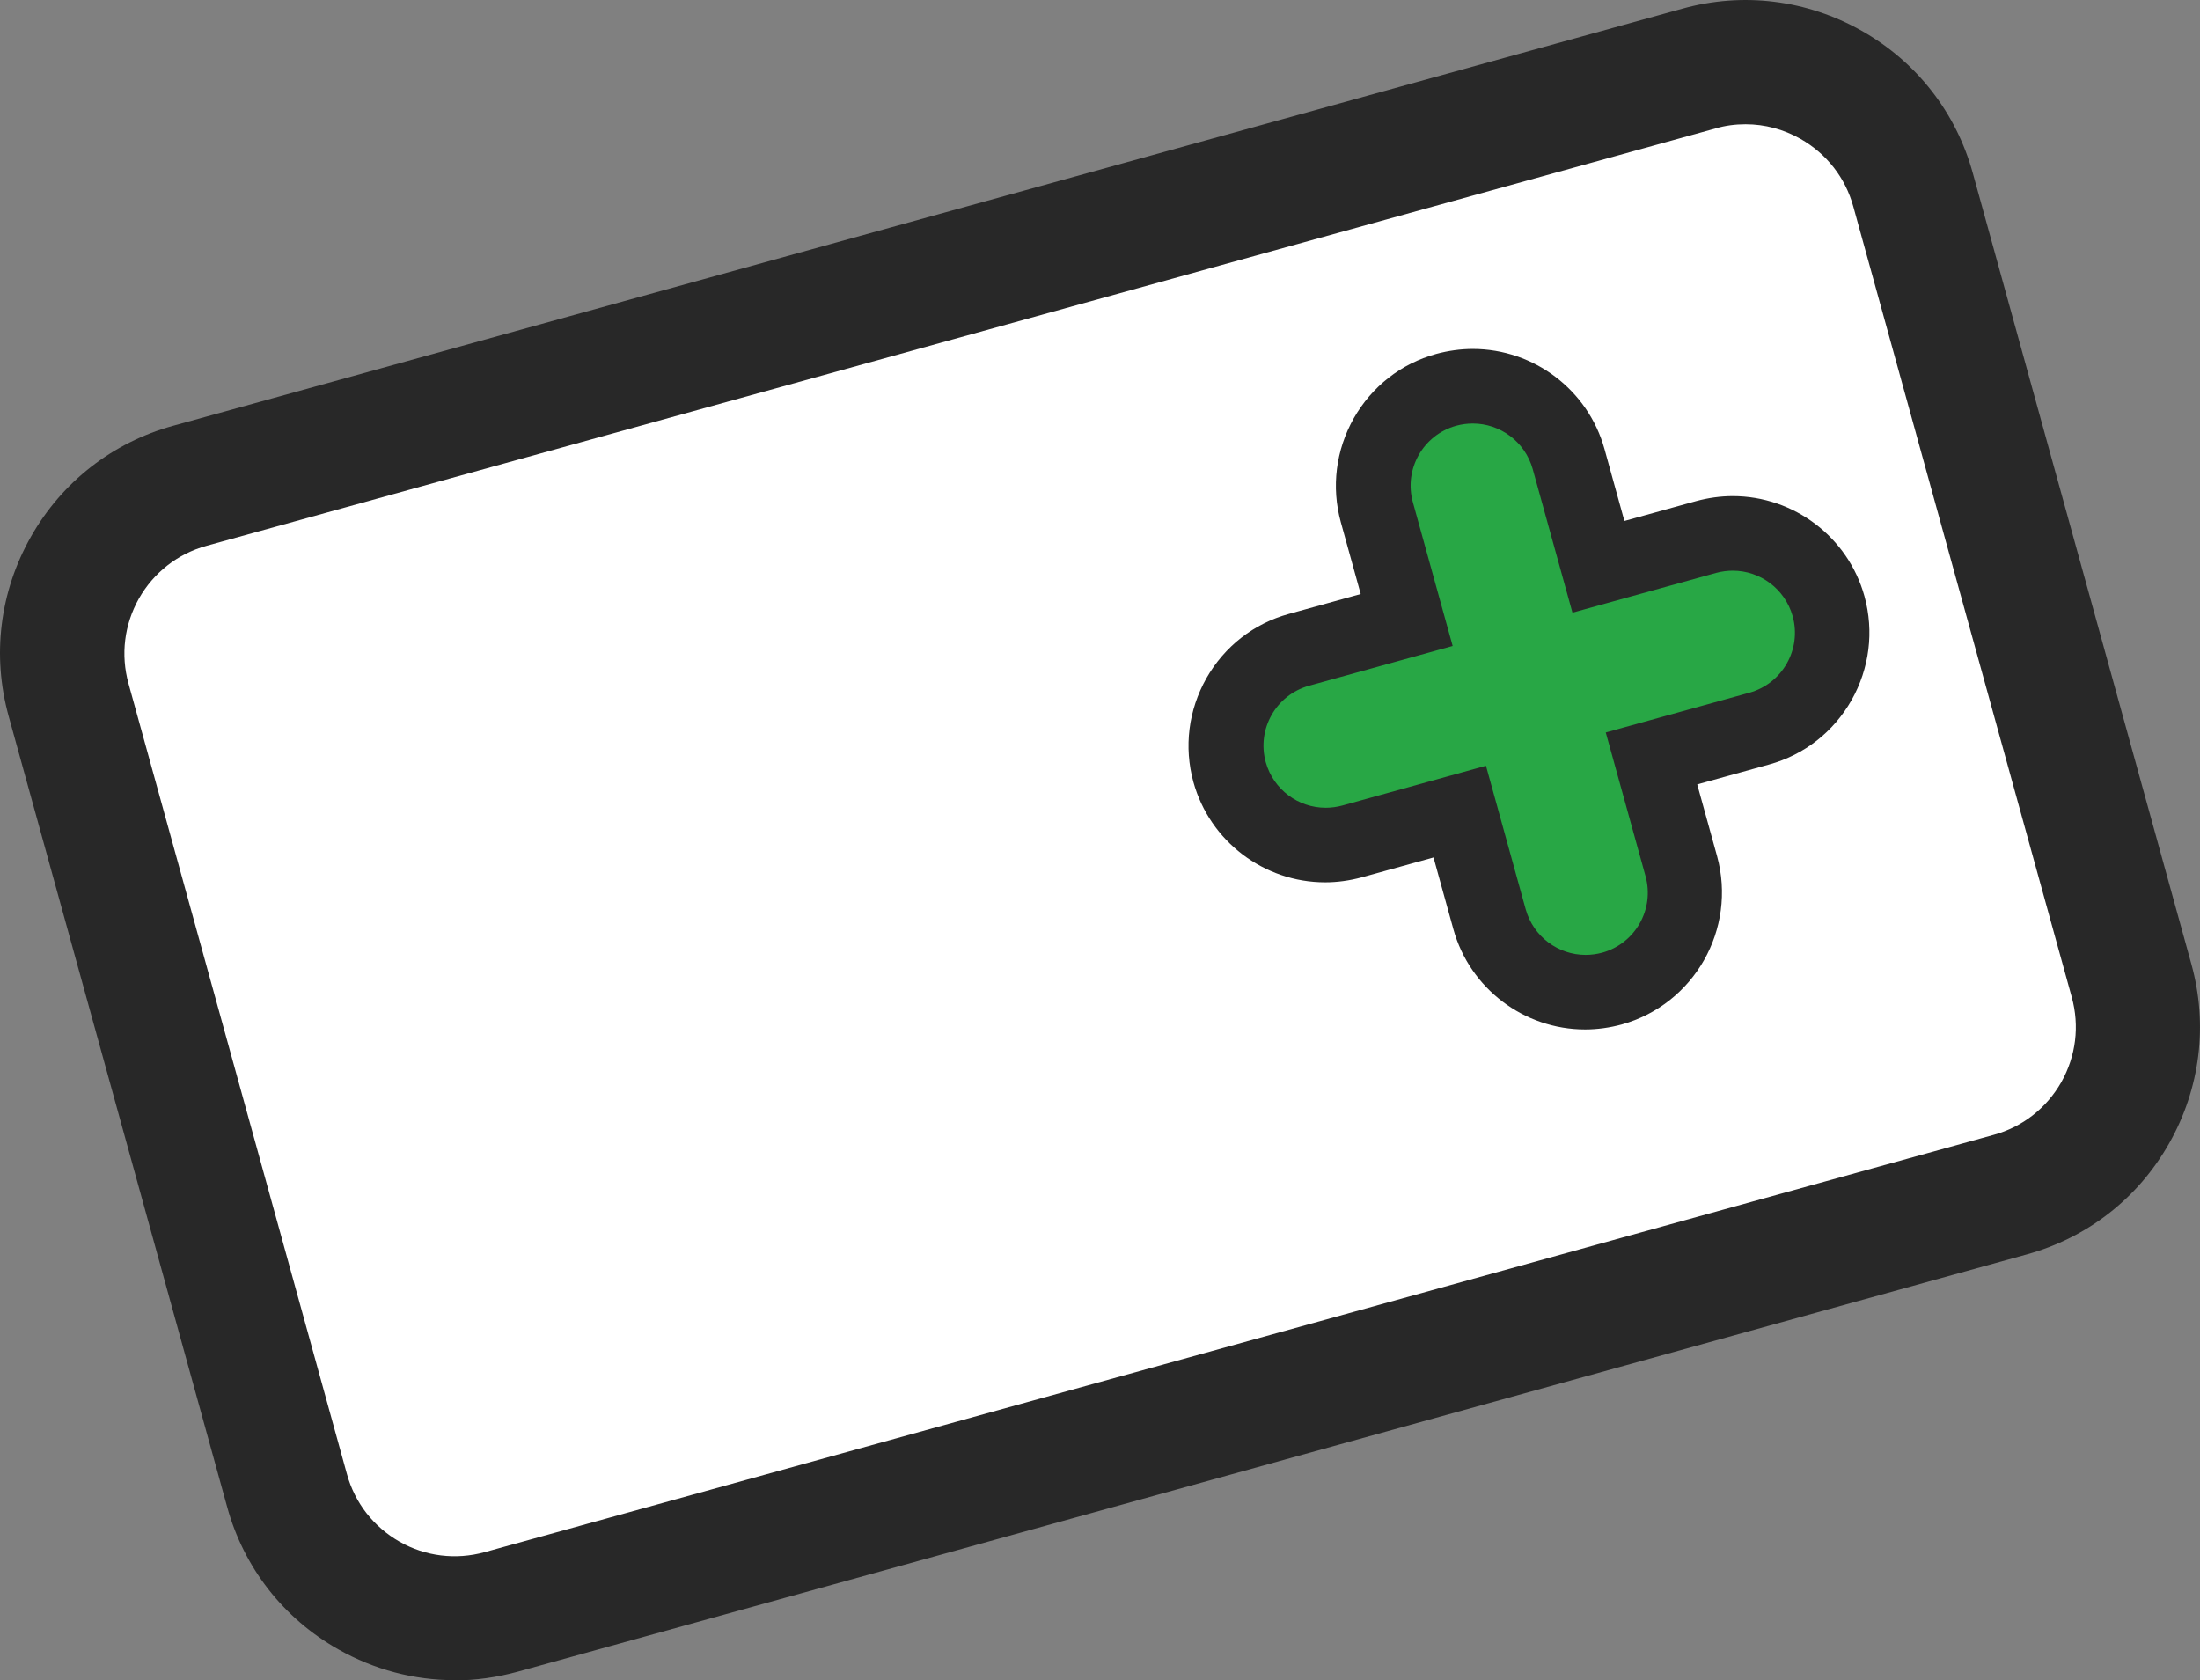
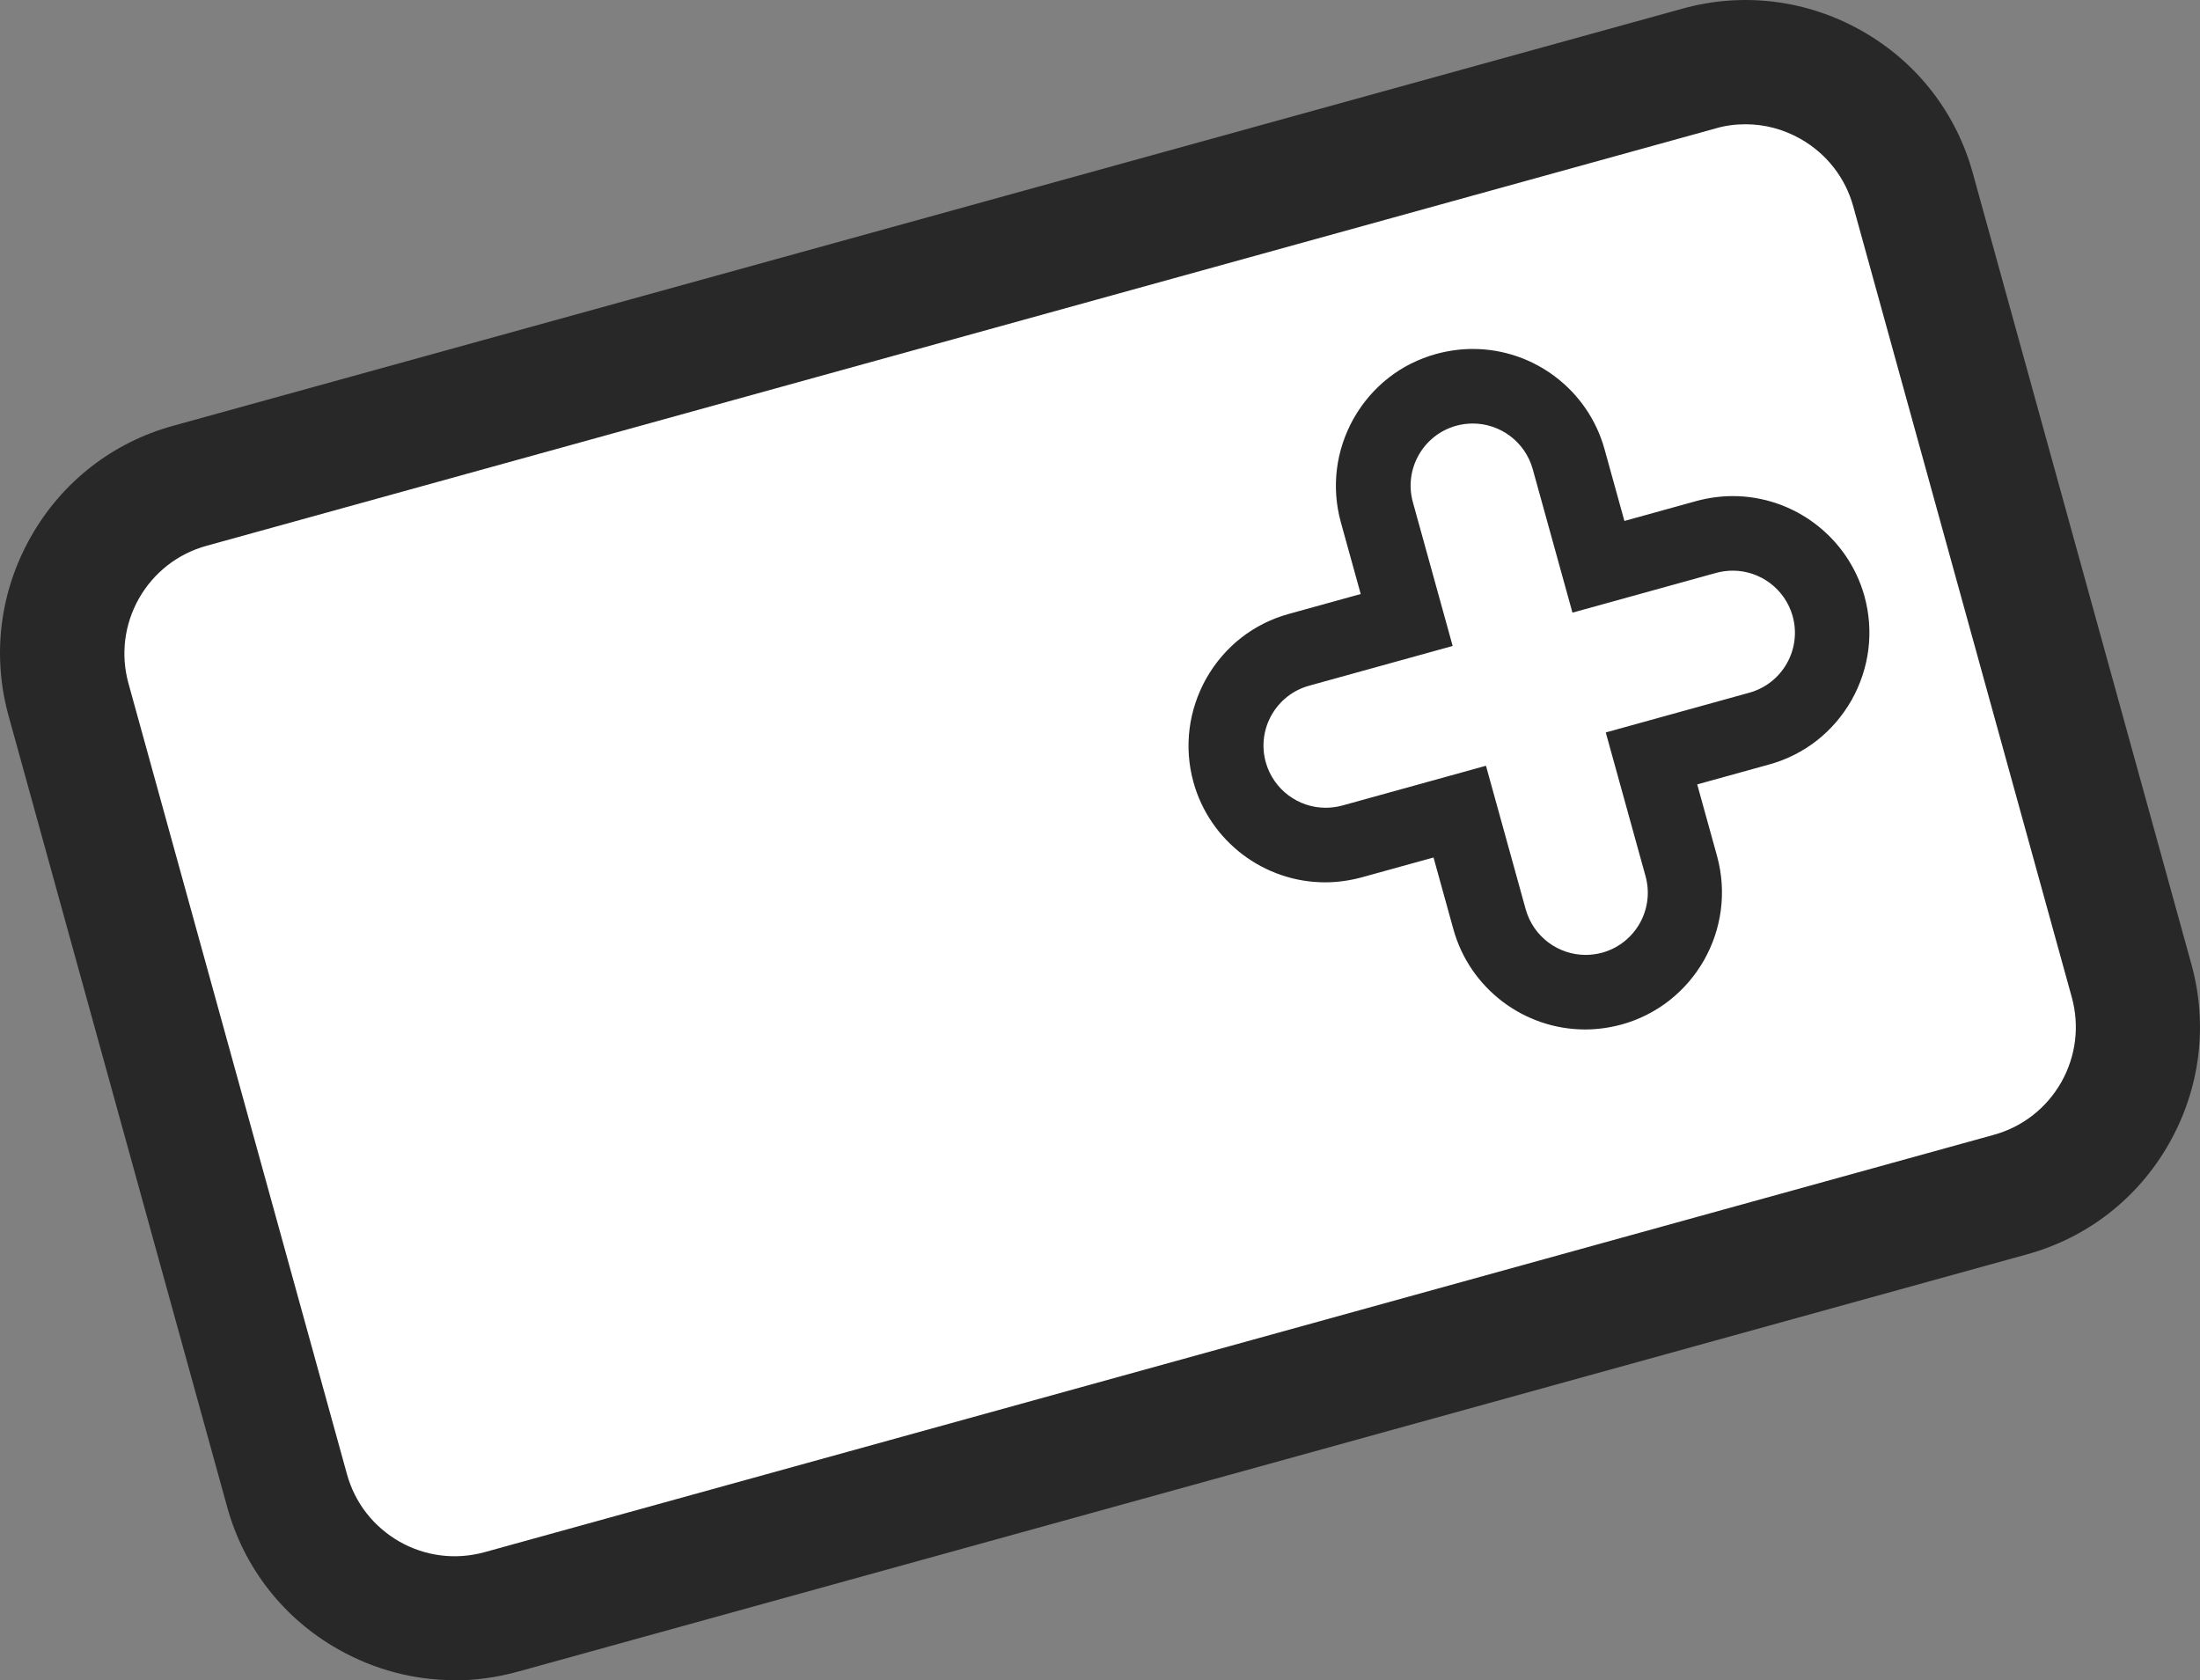
<svg xmlns="http://www.w3.org/2000/svg" id="a" data-name="Layer 1" viewBox="0 0 88.52 67.6">
  <rect x="0" y="0" width="88.52" height="67.6" fill="#808080" stroke="none" />
  <defs>
    <style>      .b {        fill: #28a745;      }      .c {        fill: #fff;      }      .d {        fill: #282828;      }    </style>
  </defs>
  <g>
    <rect class="c" x="5.76" y="10.3" width="77" height="47" rx="7" ry="7" transform="translate(-7.41 13.02) rotate(-15.46)" />
    <path class="d" d="M18.28,67.6c-1.62,0-3.22-.42-4.67-1.24-2.21-1.25-3.8-3.29-4.47-5.73L.35,28.82c-.68-2.45-.36-5.01.89-7.22,1.25-2.21,3.29-3.8,5.73-4.47L67.69.35c2.44-.68,5.01-.36,7.22.89,2.21,1.25,3.8,3.29,4.47,5.73l8.79,31.81c.68,2.45.36,5.01-.89,7.22-1.25,2.21-3.29,3.8-5.73,4.47l-60.72,16.79c-.84.23-1.7.35-2.55.35ZM70.23,5c-.4,0-.81.05-1.21.17L8.31,21.96c-1.16.32-2.12,1.07-2.72,2.12-.59,1.05-.74,2.26-.42,3.42l8.79,31.81c.32,1.16,1.07,2.12,2.12,2.72,1.04.59,2.26.74,3.42.42l60.72-16.79c1.16-.32,2.12-1.07,2.72-2.12.59-1.05.74-2.26.42-3.42l-8.79-31.81c-.32-1.16-1.07-2.12-2.12-2.72-.69-.39-1.44-.59-2.21-.59Z" />
  </g>
  <g>
-     <path class="b" d="M63.78,39.93c-1.79,0-3.38-1.21-3.85-2.93l-1.2-4.34-4.34,1.2c-.35.1-.71.15-1.07.15-1.79,0-3.38-1.21-3.85-2.93-.59-2.13.67-4.33,2.79-4.92l4.34-1.2-1.2-4.34c-.29-1.03-.15-2.11.38-3.04.53-.93,1.38-1.6,2.41-1.88.35-.1.71-.15,1.07-.15,1.79,0,3.38,1.21,3.85,2.93l1.2,4.34,4.34-1.2c.35-.1.71-.15,1.07-.15,1.79,0,3.38,1.21,3.85,2.93.59,2.12-.66,4.33-2.79,4.92l-4.34,1.2,1.2,4.34c.29,1.03.15,2.11-.38,3.04-.53.93-1.38,1.6-2.41,1.88-.35.1-.71.15-1.07.15h0Z" />
    <path class="d" d="M59.26,17.04c1.1,0,2.1.73,2.41,1.83l1.6,5.78,5.78-1.6c.22-.06.45-.09.67-.09,1.1,0,2.1.73,2.41,1.83.37,1.33-.41,2.71-1.74,3.08l-5.78,1.6,1.6,5.78c.37,1.33-.41,2.71-1.74,3.08-.22.06-.45.09-.67.09-1.1,0-2.1-.73-2.41-1.83l-1.6-5.78-5.78,1.6c-.22.06-.45.09-.67.09-1.1,0-2.1-.73-2.41-1.83-.37-1.33.41-2.71,1.74-3.08l5.78-1.6-1.6-5.78c-.37-1.33.41-2.71,1.74-3.08.22-.06.45-.09.67-.09M59.26,14.04s0,0,0,0c-.49,0-.99.07-1.47.2-1.42.39-2.59,1.31-3.32,2.59-.72,1.28-.91,2.76-.52,4.18l.8,2.89-2.89.8c-1.42.39-2.59,1.31-3.32,2.59-.72,1.28-.91,2.76-.52,4.18.66,2.38,2.84,4.03,5.3,4.03.49,0,.99-.07,1.47-.2l2.89-.8.8,2.89c.66,2.38,2.84,4.03,5.3,4.03.49,0,.99-.07,1.47-.2,2.92-.81,4.64-3.84,3.84-6.77l-.8-2.89,2.89-.8c1.42-.39,2.59-1.31,3.32-2.59.72-1.28.91-2.76.52-4.18-.66-2.38-2.84-4.03-5.3-4.03-.49,0-.99.07-1.47.2l-2.89.8-.8-2.89c-.66-2.38-2.84-4.03-5.3-4.03h0Z" />
  </g>
</svg>